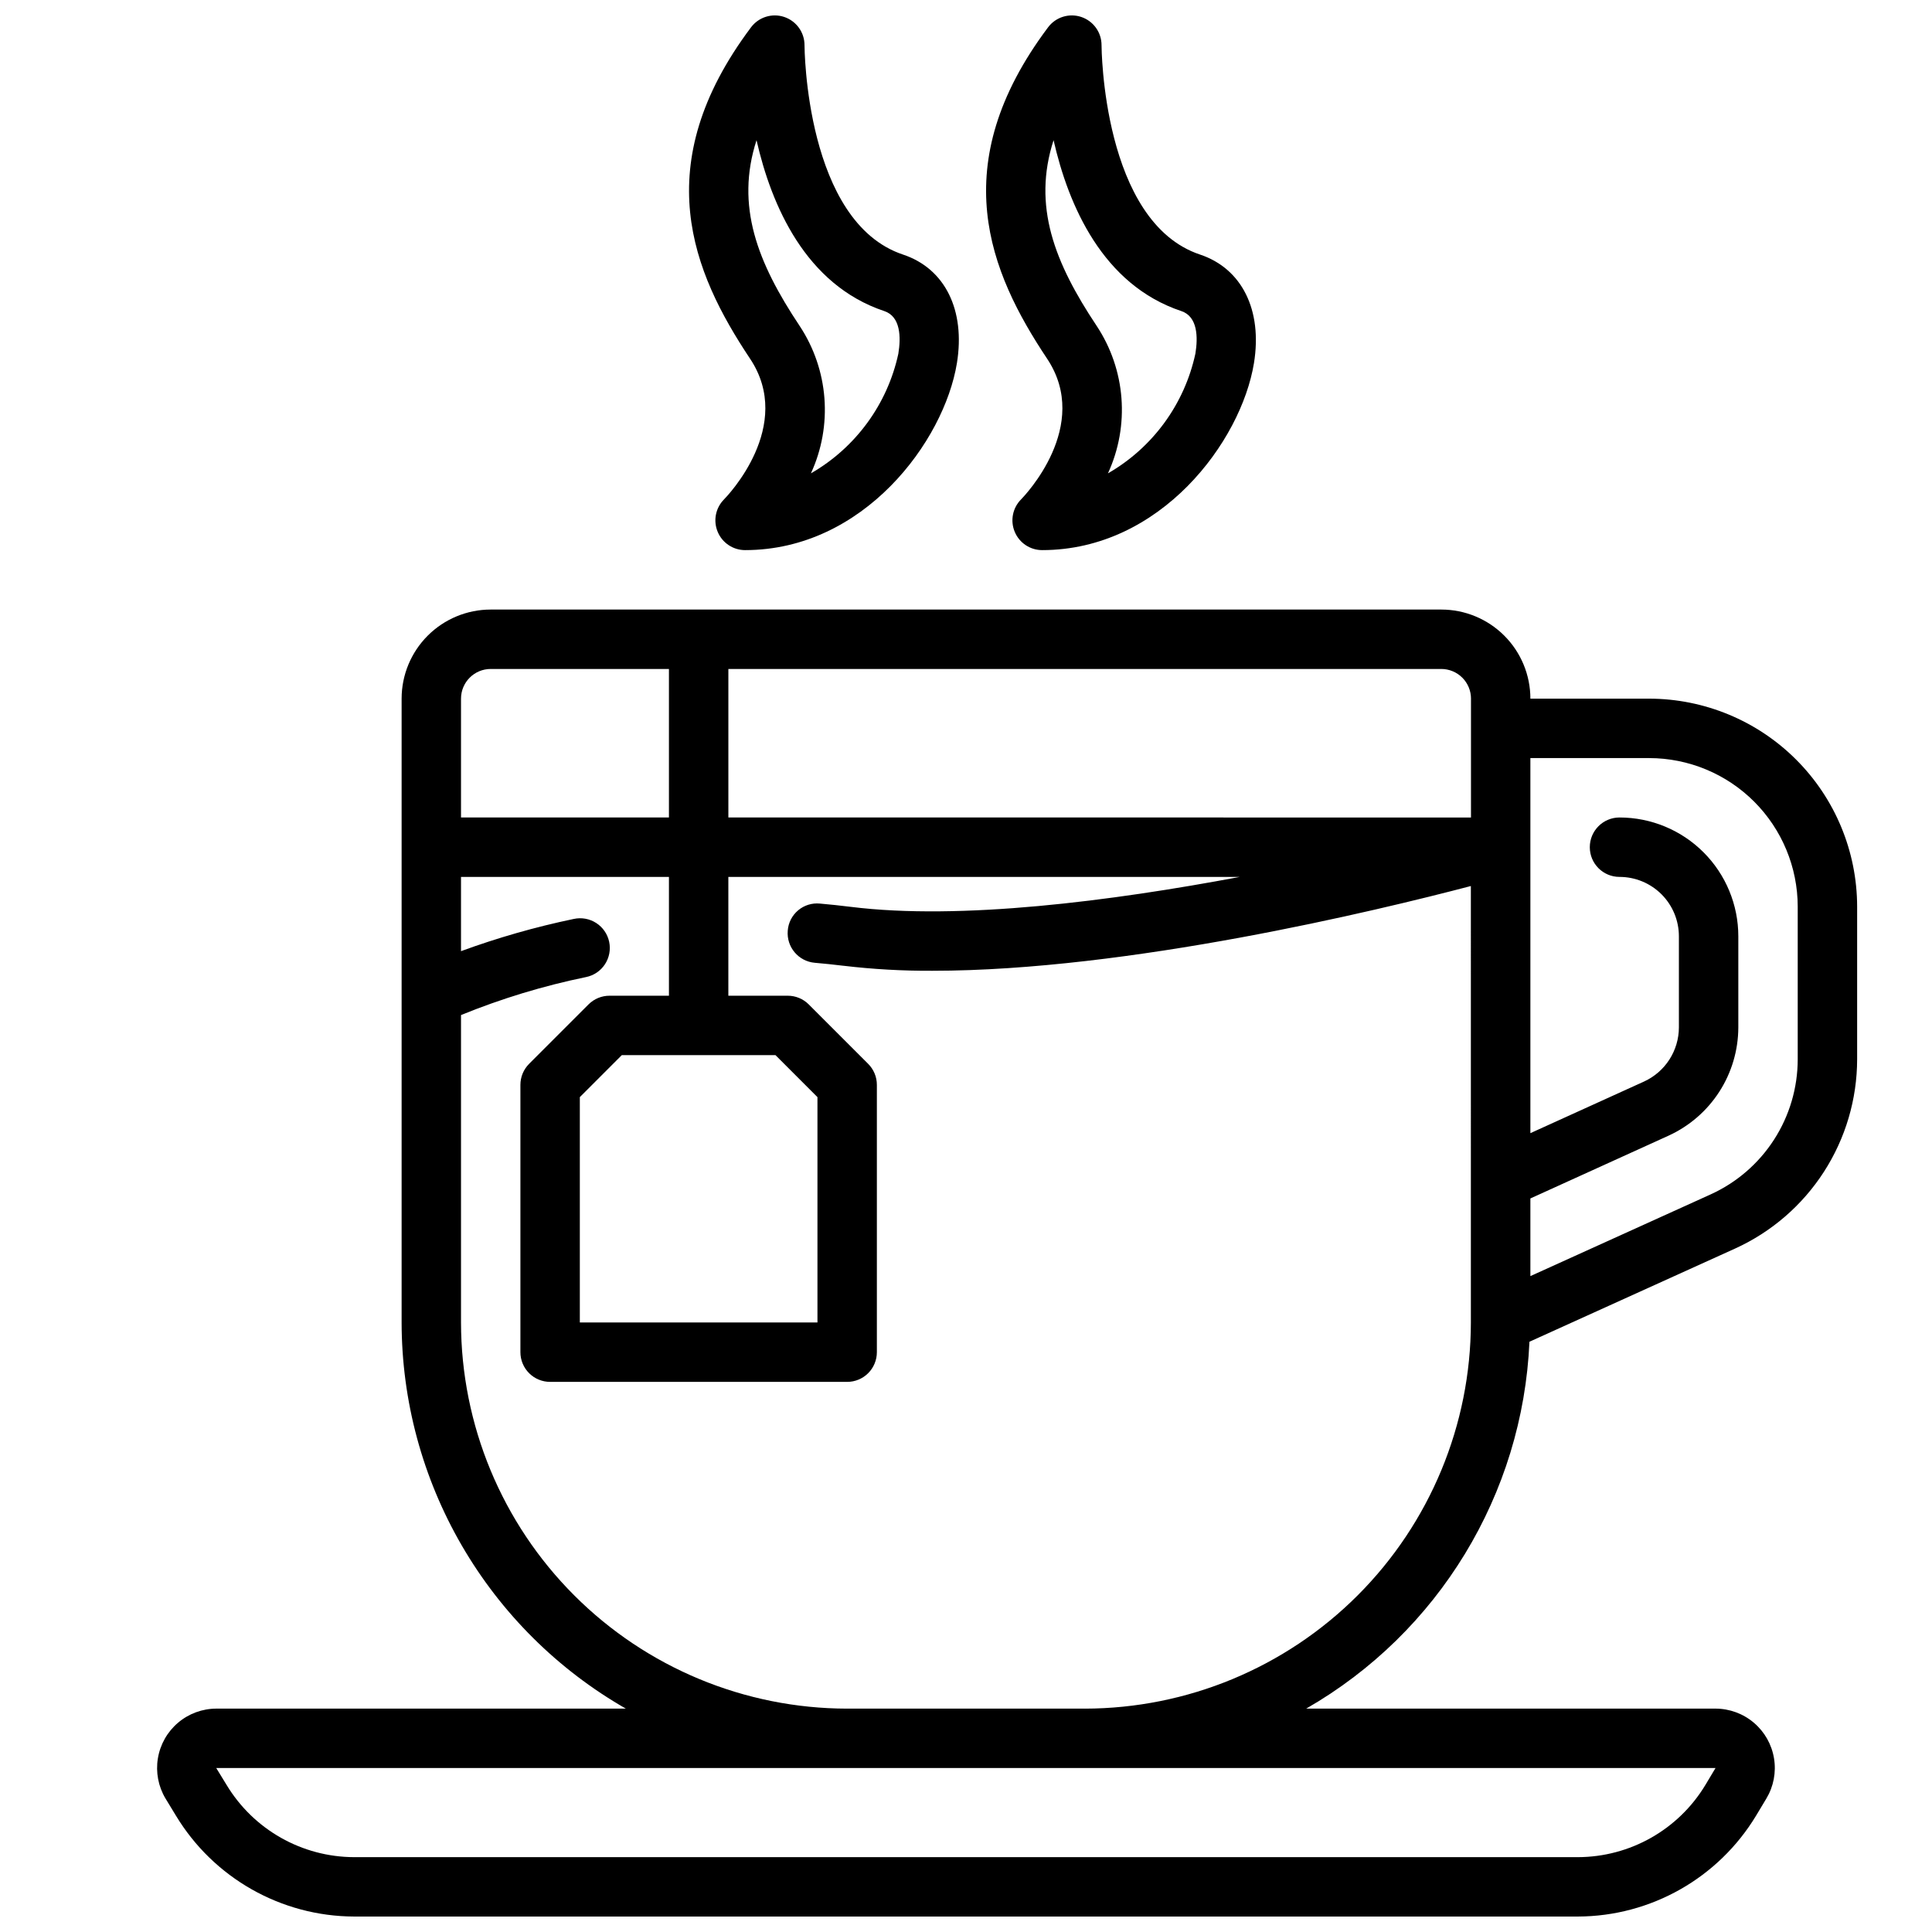
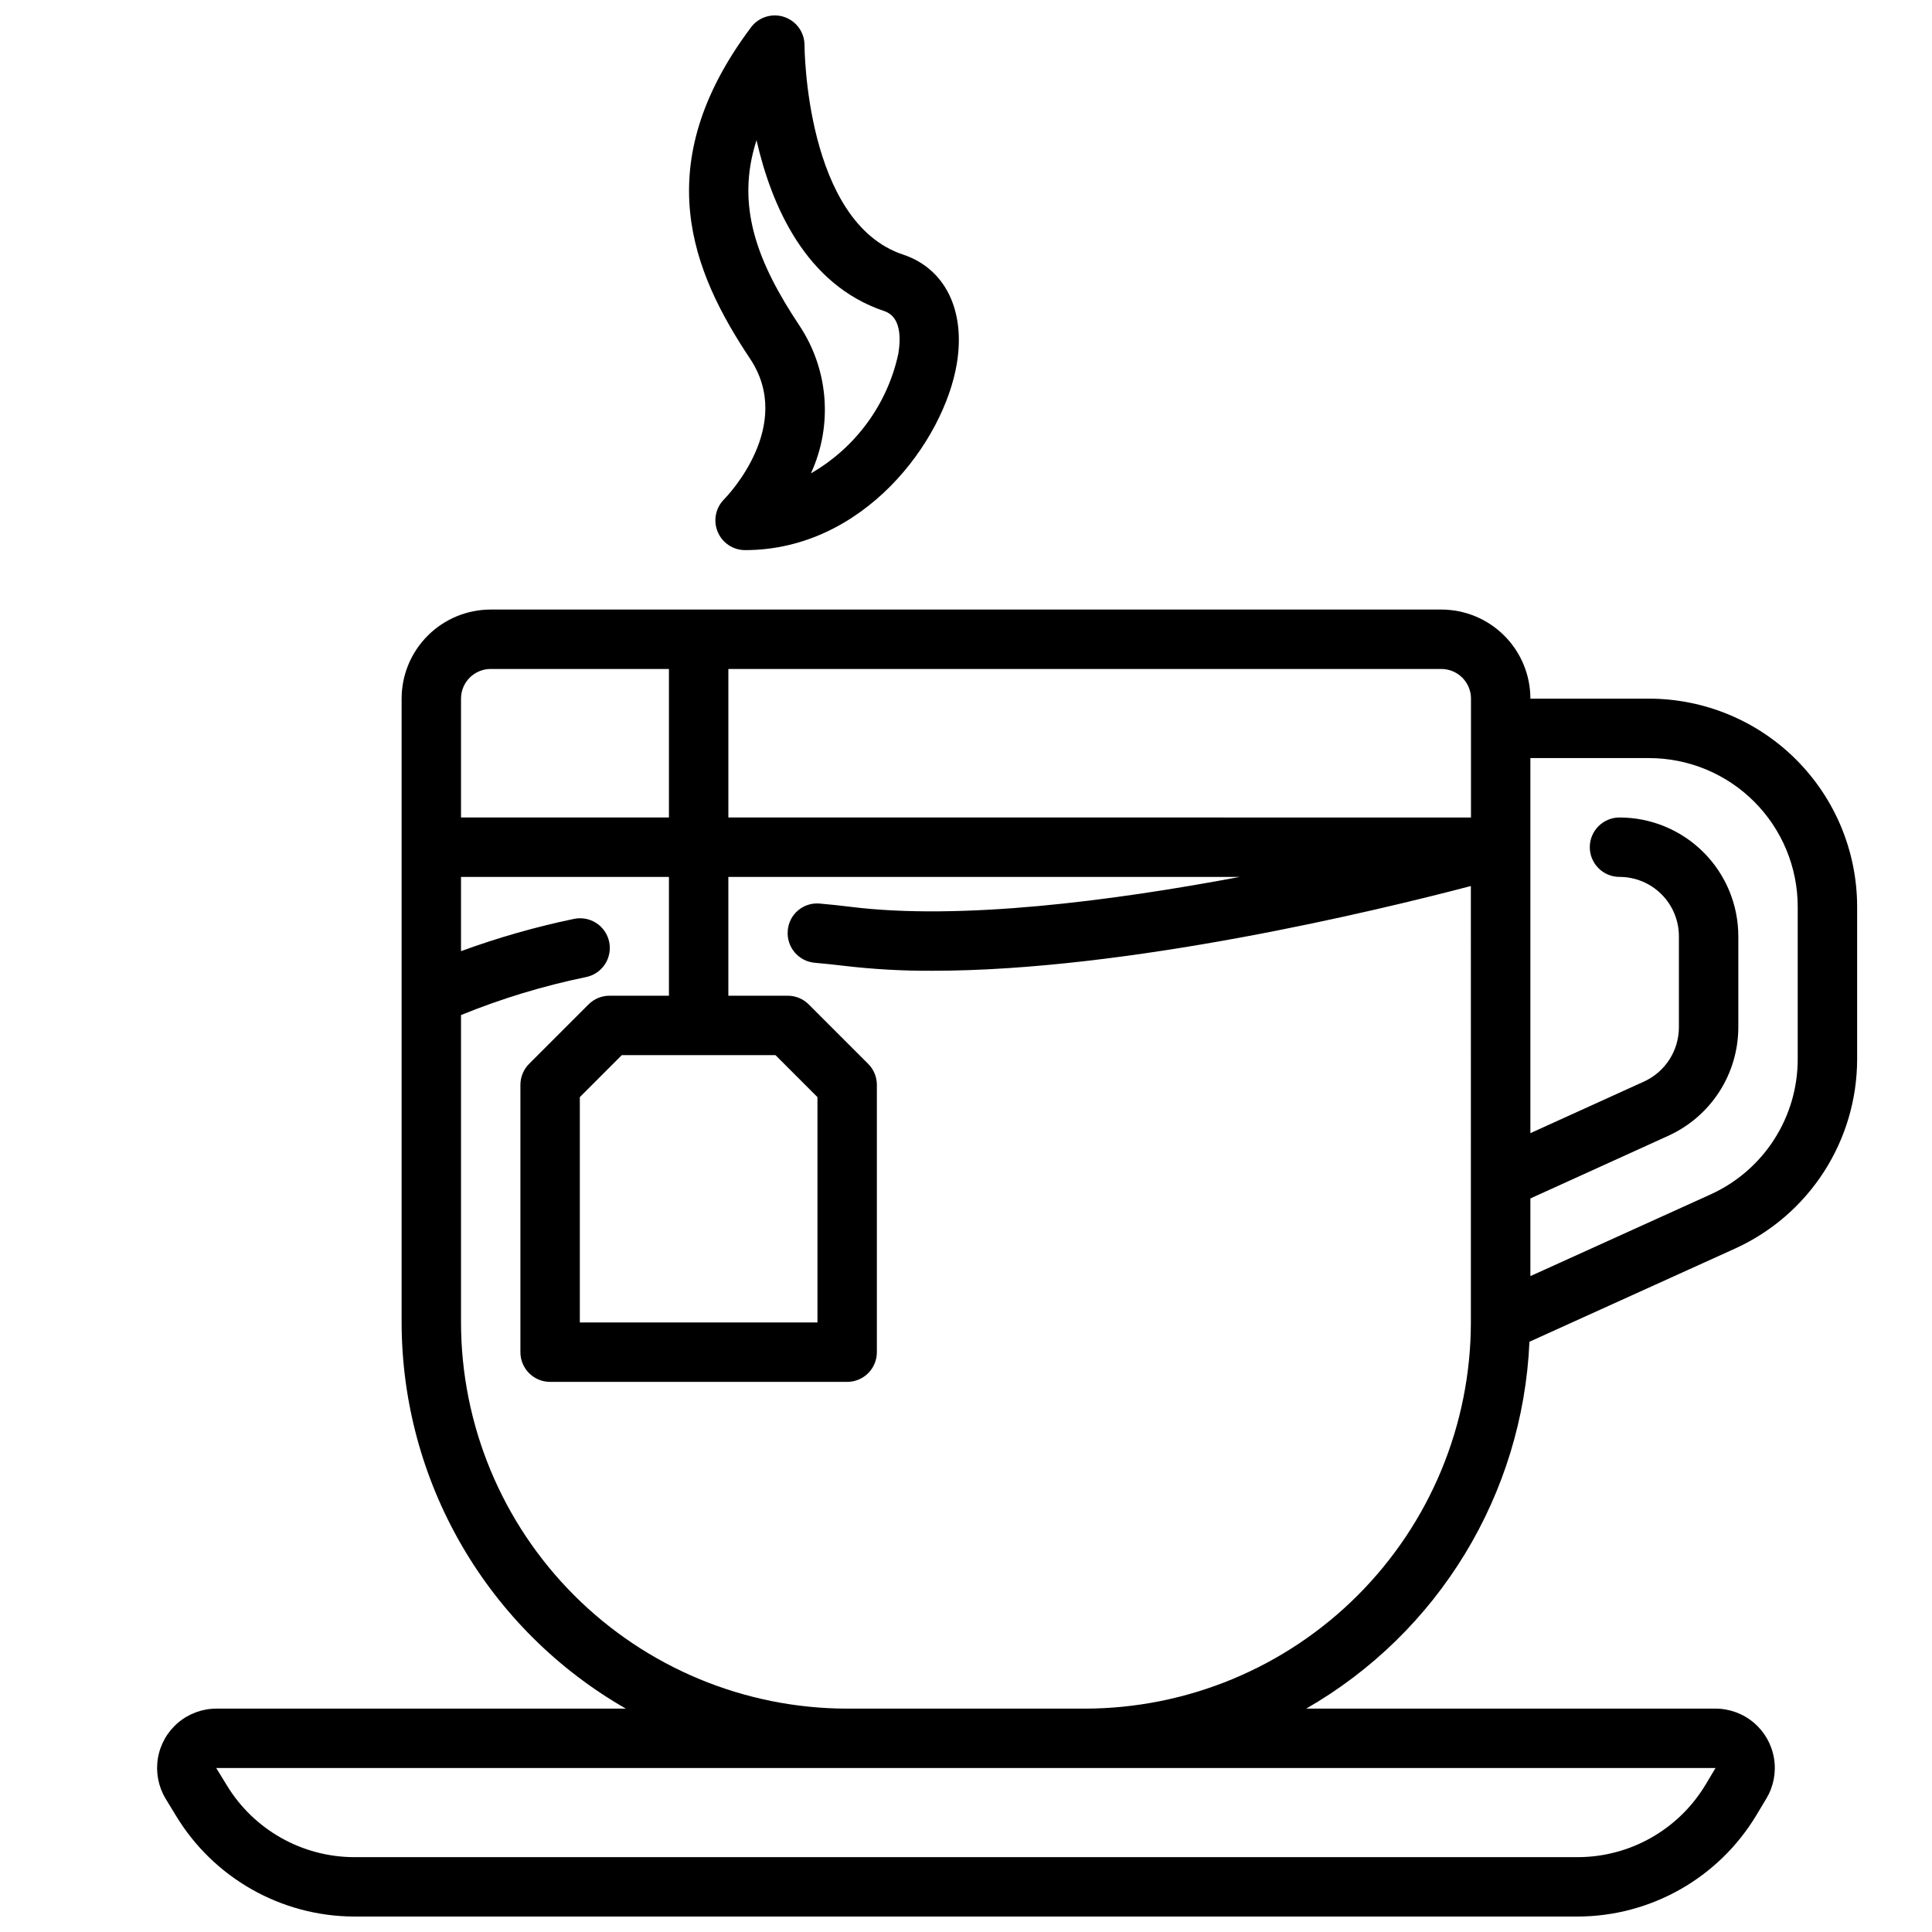
<svg xmlns="http://www.w3.org/2000/svg" width="800px" height="800px" version="1.1" viewBox="144 144 512 512">
  <defs>
    <clipPath id="c">
      <path d="m326 148.09h73v141.91h-73z" />
    </clipPath>
    <clipPath id="b">
-       <path d="m405 148.09h72v141.91h-72z" />
-     </clipPath>
+       </clipPath>
    <clipPath id="a">
      <path d="m185 305h452v346.9h-452z" />
    </clipPath>
  </defs>
  <g>
    <g clip-path="url(#c)">
      <path d="m334.19 284.93c1.219 2.938 4.086 4.856 7.266 4.856 31.387 0 52.742-28.781 56.137-49.555 2.281-14.043-3.148-25.066-14.281-28.766-25.867-8.617-26.109-55.016-26.109-55.504 0-3.387-2.168-6.394-5.383-7.469-3.215-1.07-6.754 0.035-8.789 2.746-27.434 36.566-15.523 64.914-0.262 87.812 11.879 17.812-6.016 36.406-6.902 37.305-2.238 2.258-2.898 5.641-1.676 8.574zm10.297-103.78c3.938 17.32 13.02 38.336 33.852 45.289 4.359 1.449 4.441 6.941 3.731 11.297-2.887 13.371-11.309 24.891-23.168 31.707 5.84-12.676 4.699-27.469-3.008-39.102-11.16-16.758-17.035-31.754-11.406-49.191z" />
    </g>
    <g clip-path="url(#b)">
-       <path d="m412.91 284.93c1.215 2.938 4.082 4.856 7.266 4.856 31.387 0 52.742-28.781 56.137-49.555 2.281-14.043-3.188-25.066-14.281-28.766-25.867-8.617-26.113-55.016-26.113-55.504 0-3.387-2.168-6.394-5.383-7.469-3.215-1.07-6.754 0.035-8.785 2.746-27.434 36.566-15.523 64.914-0.262 87.812 11.879 17.812-6.016 36.406-6.902 37.305-2.238 2.258-2.902 5.641-1.676 8.574zm10.297-103.78c3.938 17.32 13.02 38.336 33.852 45.289 4.359 1.449 4.441 6.941 3.731 11.297h-0.004c-2.887 13.371-11.305 24.891-23.168 31.707 5.84-12.676 4.703-27.469-3.004-39.102-11.164-16.758-17.035-31.754-11.406-49.191z" />
-     </g>
+       </g>
    <g clip-path="url(#a)">
      <path d="m549.31 499.58 54.531-24.711-0.004 0.004c9.629-4.383 17.793-11.441 23.523-20.332 5.731-8.895 8.785-19.242 8.801-29.824v-40.461c-0.02-14.609-5.828-28.613-16.16-38.945-10.328-10.332-24.336-16.141-38.945-16.16h-31.488c0-6.262-2.488-12.27-6.918-16.695-4.426-4.43-10.434-6.918-16.699-6.918h-251.9c-6.266 0-12.27 2.488-16.699 6.918-4.43 4.426-6.918 10.434-6.918 16.695v165.31c0.023 20.777 5.531 41.184 15.965 59.148 10.434 17.969 25.422 32.867 43.453 43.191h-108.48c-3.731 0-7.34 1.324-10.184 3.738-2.844 2.414-4.738 5.758-5.344 9.441-0.609 3.68 0.109 7.457 2.027 10.656l2.738 4.5c9.992 16.555 27.898 26.703 47.234 26.766h324.33c19.336-0.062 37.238-10.207 47.23-26.766l2.699-4.496v0.004c1.918-3.195 2.641-6.969 2.035-10.648-0.602-3.68-2.488-7.023-5.328-9.441-2.836-2.414-6.441-3.746-10.168-3.754h-108.48c35.07-20.133 57.395-56.82 59.16-97.223zm31.746-154.68c10.434 0.012 20.441 4.164 27.82 11.543 7.375 7.379 11.527 17.383 11.539 27.816v40.461c-0.004 7.559-2.184 14.953-6.277 21.301-4.094 6.352-9.93 11.387-16.809 14.512l-47.762 21.648v-20.578l36.652-16.656c5.488-2.516 10.145-6.551 13.414-11.625 3.269-5.078 5.019-10.984 5.039-17.023v-24.168c0-8.352-3.316-16.359-9.223-22.266-5.906-5.902-13.914-9.223-22.266-9.223-4.348 0-7.871 3.527-7.871 7.875 0 4.348 3.523 7.871 7.871 7.871 4.176 0 8.18 1.66 11.133 4.609 2.953 2.953 4.609 6.957 4.609 11.133v24.168c-0.012 3.019-0.891 5.973-2.527 8.512-1.637 2.535-3.965 4.551-6.715 5.809l-30.117 13.68v-99.398zm-47.23-15.742v31.488l-196.8-0.004v-39.359h188.93c2.09 0 4.09 0.832 5.566 2.305 1.477 1.477 2.309 3.481 2.309 5.566zm-259.78-7.875h47.23v39.359h-55.102v-31.488c0-4.348 3.523-7.871 7.871-7.871zm321.89 295.77c-7.148 11.832-19.953 19.078-33.777 19.113h-324.33c-13.816-0.043-26.609-7.285-33.758-19.105l-2.762-4.512h397.32zm-164.45-20.246h-62.977c-27.133-0.031-53.145-10.824-72.328-30.012-19.188-19.184-29.977-45.195-30.008-72.328v-81.465c10.703-4.363 21.785-7.731 33.109-10.062 2.059-0.41 3.871-1.629 5.027-3.383 1.156-1.758 1.562-3.898 1.129-5.957-0.43-2.055-1.668-3.856-3.434-4.992-1.766-1.141-3.914-1.527-5.969-1.074-10.148 2.117-20.129 4.969-29.863 8.535v-19.68h55.105v31.488h-15.746c-2.09 0-4.09 0.828-5.566 2.305l-15.742 15.742v0.004c-1.477 1.477-2.309 3.477-2.309 5.566v70.848c0 2.086 0.828 4.09 2.305 5.566 1.477 1.477 3.481 2.305 5.566 2.305h78.723c2.086 0 4.09-0.828 5.566-2.305 1.477-1.477 2.305-3.481 2.305-5.566v-70.848c0-2.09-0.832-4.09-2.309-5.566l-15.742-15.742v-0.004c-1.477-1.477-3.477-2.305-5.566-2.305h-15.742v-31.488h135.55c-33.953 6.391-73.996 11.562-103.12 7.934-2.754-0.348-5.512-0.629-8.172-0.867l0.004 0.004c-2.086-0.207-4.168 0.438-5.769 1.789-1.605 1.352-2.598 3.289-2.75 5.379-0.371 4.332 2.836 8.145 7.164 8.52 2.488 0.211 5.023 0.48 7.574 0.789v-0.004c7.836 0.93 15.723 1.375 23.613 1.332 51.859 0 117.75-15.91 142.68-22.457l0.004 115.66c-0.031 27.129-10.82 53.137-30 72.32-19.18 19.188-45.188 29.98-72.312 30.02zm-81.98-173.19 11.129 11.133v59.715h-62.973v-59.715l11.129-11.133z" />
    </g>
  </g>
</svg>